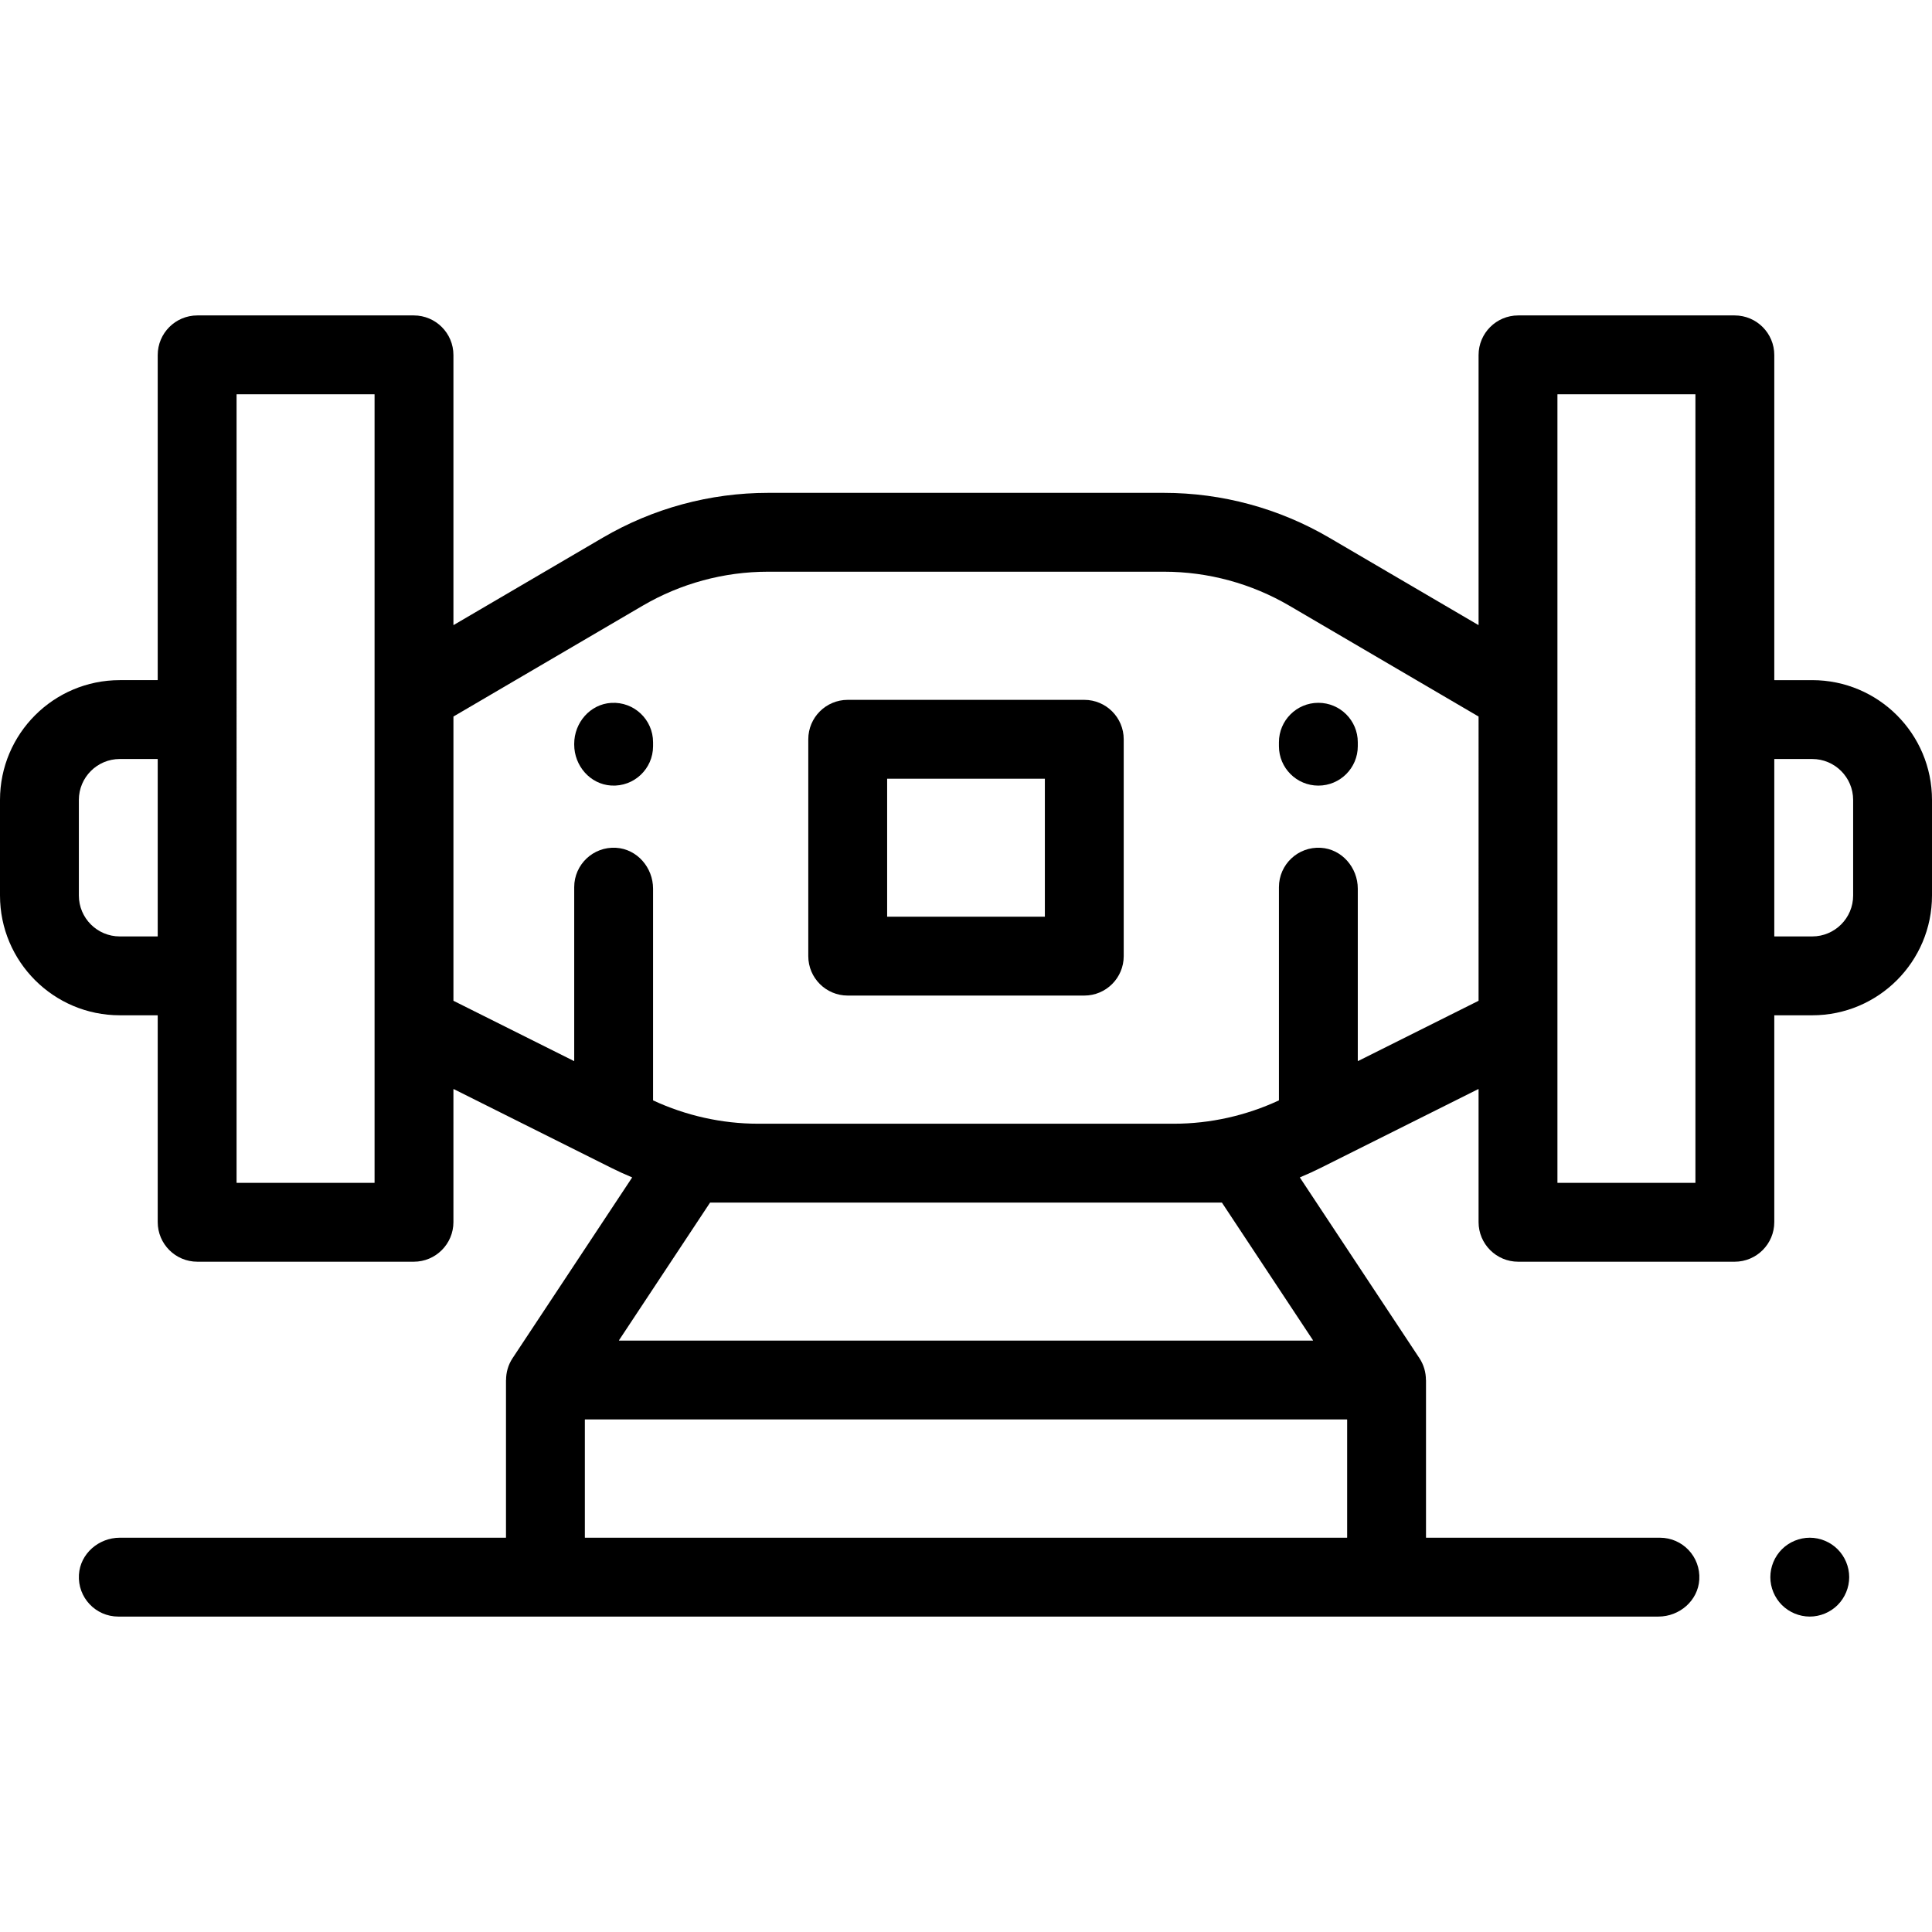
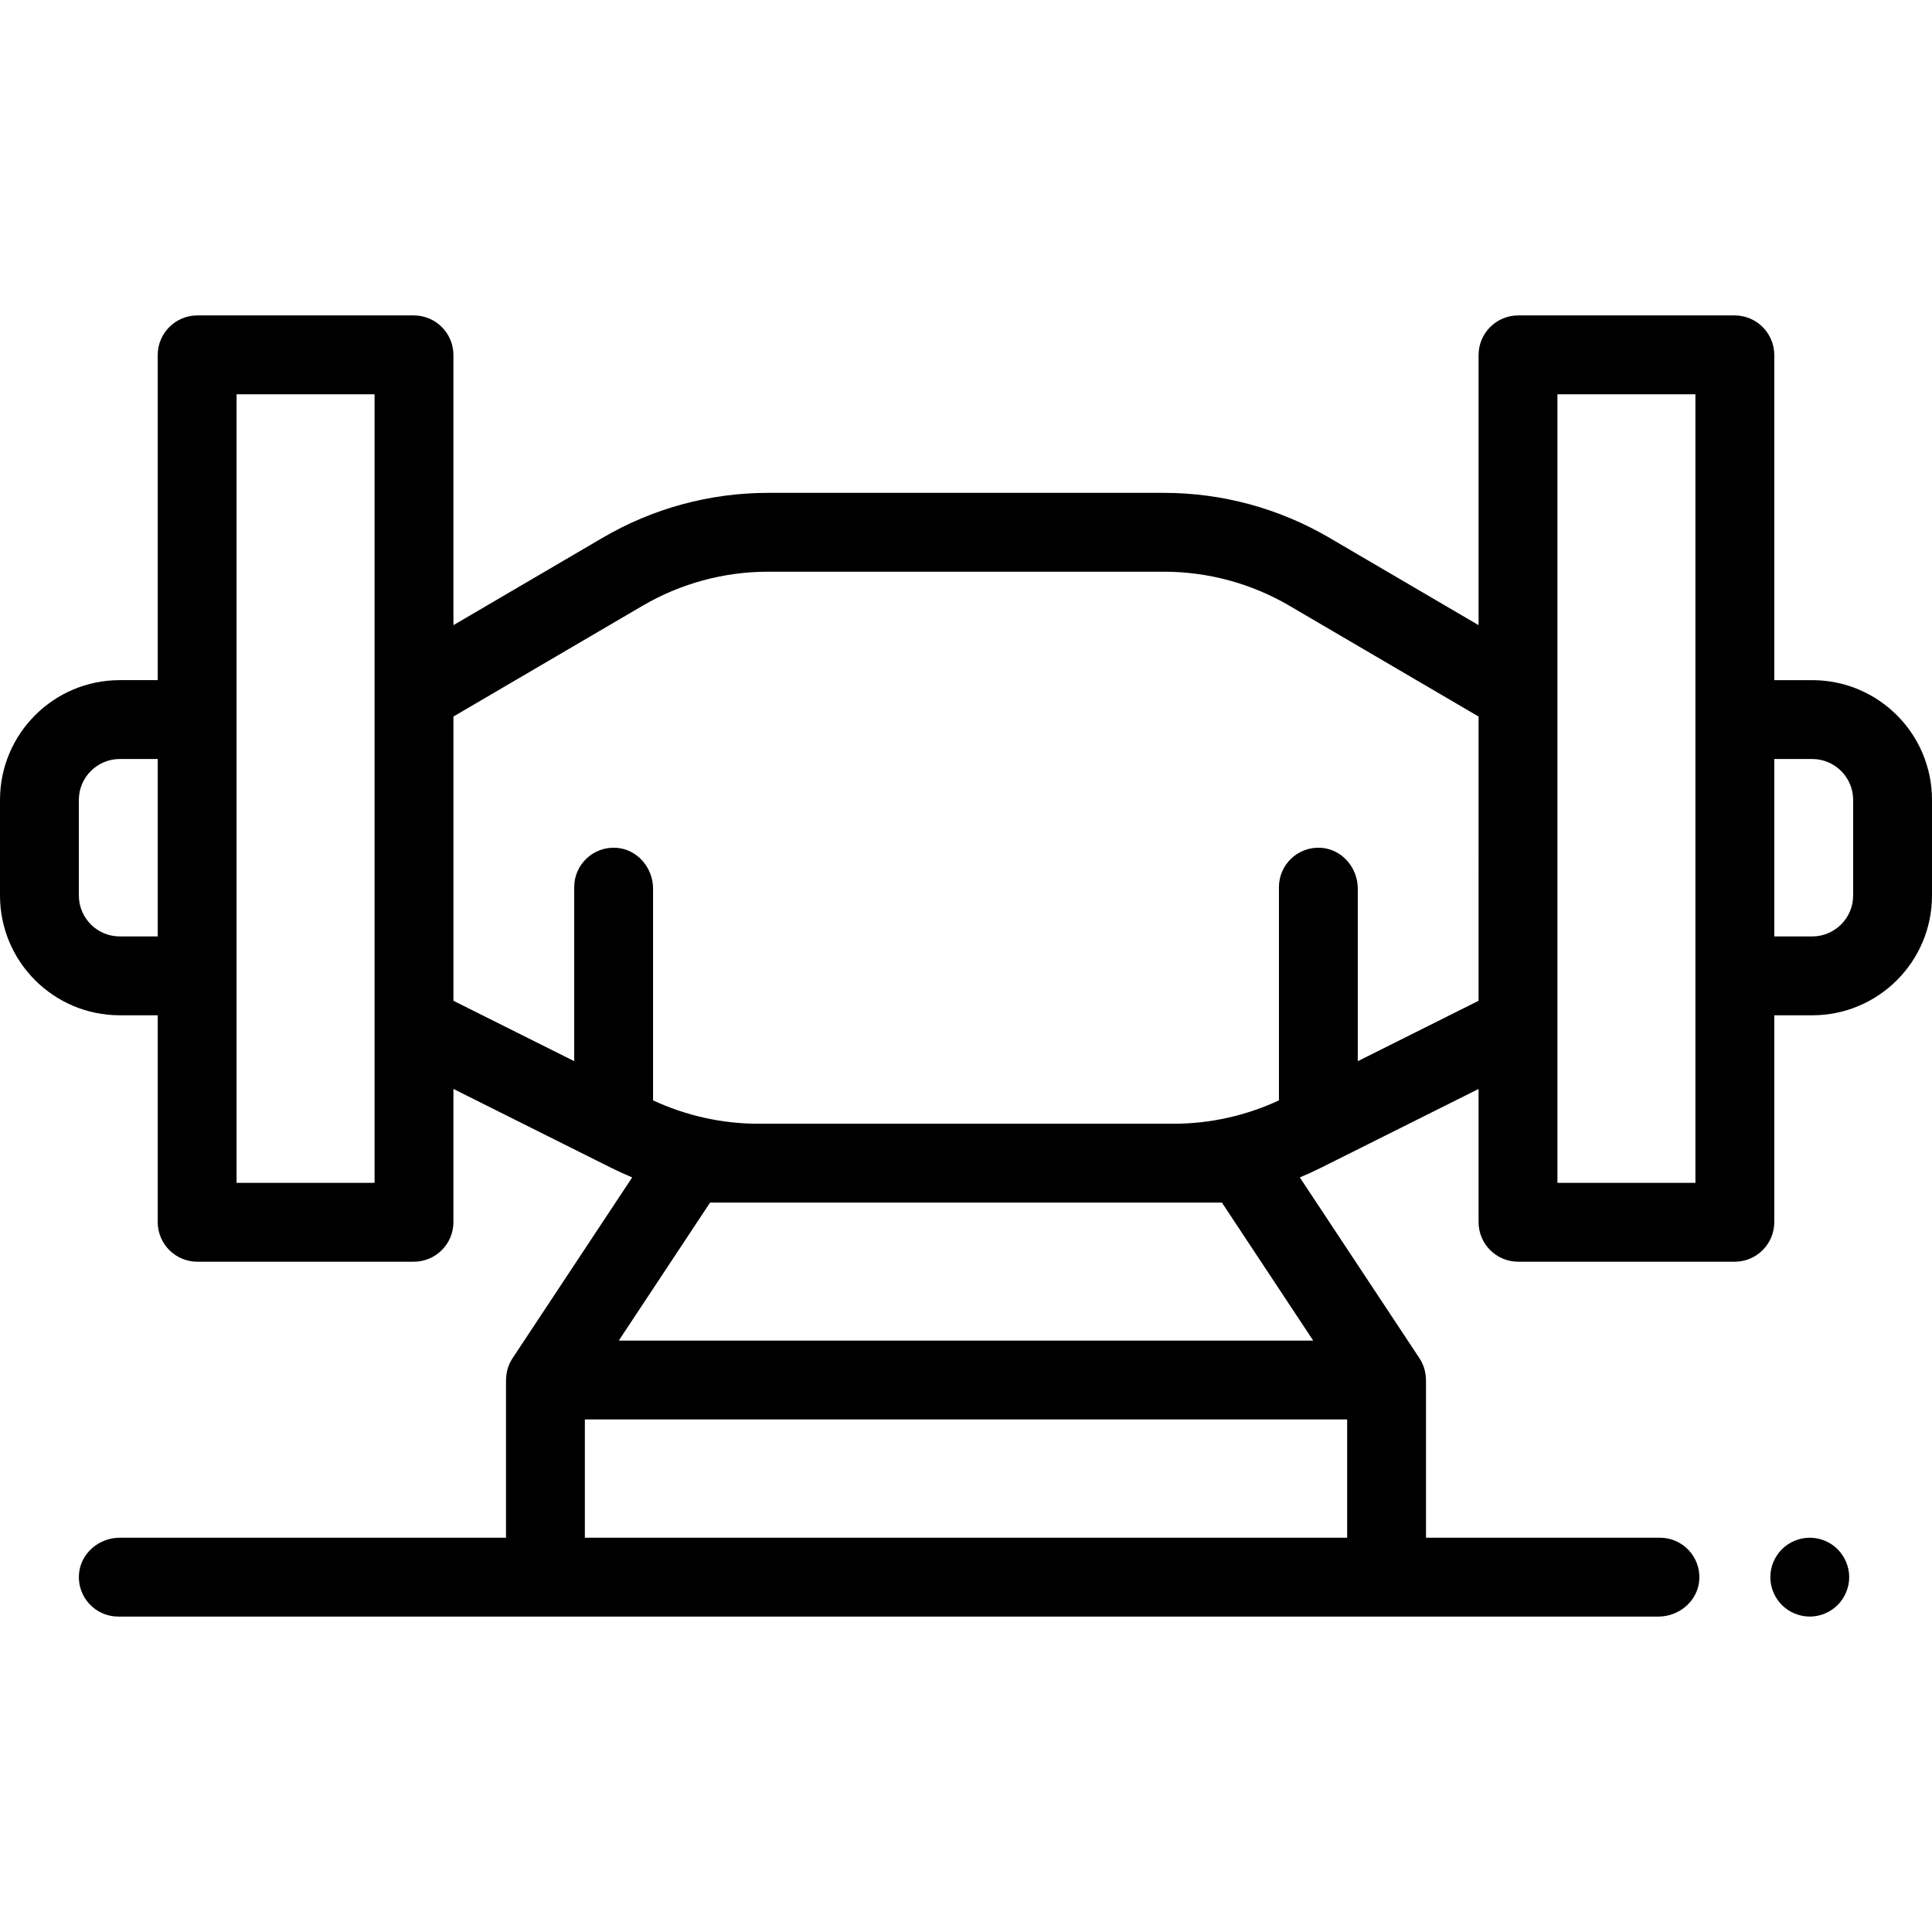
<svg xmlns="http://www.w3.org/2000/svg" fill="#000000" height="800px" width="800px" version="1.1" id="Layer_1" viewBox="0 0 512 512" xml:space="preserve">
  <g>
    <g>
      <g>
-         <path d="M287.347,185.469h-62.694c-5.77,0-10.449,4.678-10.449,10.449v57.469c0,5.771,4.679,10.449,10.449,10.449h62.694     c5.77,0,10.449-4.678,10.449-10.449v-57.469C297.796,190.147,293.117,185.469,287.347,185.469z M276.898,242.939h-41.796v-36.571     h41.796V242.939z" />
        <path d="M480.25,180.245h-9.99c-0.03,0-0.055-0.025-0.055-0.055V94.096c0-5.801-4.703-10.504-10.504-10.504h-57.359     c-5.801,0-10.504,4.703-10.504,10.504v71.479c0,0.043-0.047,0.07-0.084,0.048l-39.473-23.119     c-13.295-7.788-28.424-11.892-43.831-11.892H203.552c-15.408,0-30.537,4.104-43.832,11.892l-39.473,23.119     c-0.037,0.022-0.084-0.005-0.084-0.048V94.096c0-5.801-4.703-10.504-10.504-10.504H52.3c-5.801,0-10.504,4.703-10.504,10.504     v86.093c0,0.03-0.025,0.055-0.055,0.055h-9.99C14.215,180.245,0,194.46,0,211.995v25.316c0,17.535,14.215,31.75,31.75,31.75h9.99     c0.03,0,0.055,0.025,0.055,0.055v54.746c0,5.801,4.703,10.504,10.504,10.504h57.359c5.801,0,10.504-4.703,10.504-10.504V288.67     c0-0.042,0.044-0.068,0.081-0.05l41.847,20.923c1.765,0.882,3.563,1.696,5.385,2.454c0.032,0.014,0.044,0.052,0.025,0.082     l-31.672,47.869c-1.155,1.745-1.716,3.757-1.714,5.776l-0.021-0.01v41.741c0,0.03-0.025,0.055-0.055,0.055H31.755     c-5.594,0-10.502,4.219-10.838,9.803c-0.365,6.065,4.445,11.096,10.429,11.096h408.147c5.594,0,10.502-4.219,10.838-9.803     c0.365-6.064-4.445-11.095-10.429-11.095h-61.942c-0.03,0-0.055-0.025-0.055-0.055v-41.741l-0.021,0.01     c0.002-2.019-0.559-4.031-1.714-5.776l-31.672-47.869c-0.019-0.029-0.007-0.068,0.025-0.081c1.822-0.759,3.622-1.572,5.385-2.454     l41.847-20.923c0.037-0.019,0.081,0.008,0.081,0.05v35.193c0,5.801,4.703,10.504,10.504,10.504H459.7     c5.801,0,10.504-4.703,10.504-10.504v-54.746c0-0.03,0.025-0.055,0.055-0.055h9.99c17.535,0,31.75-14.215,31.75-31.75v-25.316     C512,194.46,497.785,180.245,480.25,180.245z M41.796,248.108c0,0.03-0.025,0.055-0.055,0.055h-9.99     c-5.994,0-10.852-4.859-10.852-10.852v-25.316c0-5.994,4.859-10.852,10.852-10.852h9.99c0.03,0,0.055,0.025,0.055,0.055V248.108z      M99.265,313.414c0,0.03-0.025,0.055-0.055,0.055H62.749c-0.03,0-0.055-0.025-0.055-0.055V104.545     c0-0.03,0.025-0.055,0.055-0.055H99.21c0.03,0,0.055,0.025,0.055,0.055V313.414z M357.007,376.219v31.236     c0,0.03-0.025,0.055-0.055,0.055H155.048c-0.03,0-0.055-0.025-0.055-0.055v-31.236c0-0.03,0.025-0.055,0.055-0.055h201.904     C356.982,376.163,357.007,376.188,357.007,376.219z M347.956,355.18c0.024,0.037-0.002,0.087-0.046,0.087H164.09     c-0.044,0-0.071-0.049-0.046-0.087l24.122-36.461c0.01-0.016,0.028-0.025,0.046-0.025h135.574c0.02,0,0.037,0.009,0.047,0.025     L347.956,355.18z M391.837,265.182c0,0.021-0.011,0.041-0.03,0.05l-31.896,15.948c-0.038,0.018-0.082-0.009-0.082-0.05v-45.619     c0-5.593-4.218-10.501-9.802-10.838c-6.064-0.366-11.096,4.444-11.096,10.429v56.472c0,0.022-0.013,0.042-0.032,0.051     c-8.658,4.026-18.204,6.171-27.75,6.171H200.851c-9.546,0-19.092-2.145-27.75-6.171c-0.02-0.009-0.032-0.029-0.032-0.051v-56.063     c0-5.593-4.218-10.501-9.802-10.838c-6.064-0.366-11.096,4.444-11.096,10.429v46.028c0,0.042-0.044,0.068-0.08,0.05     l-31.896-15.948c-0.019-0.009-0.03-0.028-0.03-0.05v-75.259c0-0.02,0.01-0.038,0.027-0.048l50.09-29.339     c10.092-5.911,21.576-9.027,33.271-9.027h104.896c11.696,0,23.179,3.116,33.271,9.027l50.09,29.339     c0.017,0.01,0.027,0.028,0.027,0.048V265.182z M449.306,313.414c0,0.03-0.025,0.055-0.055,0.055H412.79     c-0.03,0-0.055-0.025-0.055-0.055V104.545c0-0.03,0.025-0.055,0.055-0.055h36.461c0.03,0,0.055,0.025,0.055,0.055V313.414z      M491.102,237.311c0,5.994-4.859,10.852-10.852,10.852h-9.99c-0.03,0-0.055-0.025-0.055-0.055v-46.91     c0-0.03,0.025-0.055,0.055-0.055h9.99c5.994,0,10.852,4.859,10.852,10.852V237.311z" />
-         <path d="M161.973,186.273c-5.584,0.336-9.802,5.244-9.802,10.838v0.228c0,5.593,4.218,10.501,9.802,10.838     c6.064,0.366,11.096-4.444,11.096-10.429v-1.045C173.069,190.717,168.036,185.907,161.973,186.273z" />
-         <path d="M349.38,186.253c-5.77,0-10.449,4.678-10.449,10.449v1.045c0,5.771,4.679,10.449,10.449,10.449     c5.77,0,10.449-4.678,10.449-10.449v-1.045C359.829,190.931,355.151,186.253,349.38,186.253z" />
        <path d="M479.608,407.51c-2.748,0-5.444,1.118-7.387,3.062c-1.943,1.944-3.062,4.639-3.062,7.387     c0,2.748,1.117,5.444,3.062,7.387c1.945,1.944,4.639,3.062,7.387,3.062s5.444-1.118,7.386-3.062     c1.943-1.943,3.063-4.639,3.063-7.387c0-2.748-1.118-5.444-3.063-7.387C485.052,408.628,482.356,407.51,479.608,407.51z" />
      </g>
    </g>
  </g>
</svg>